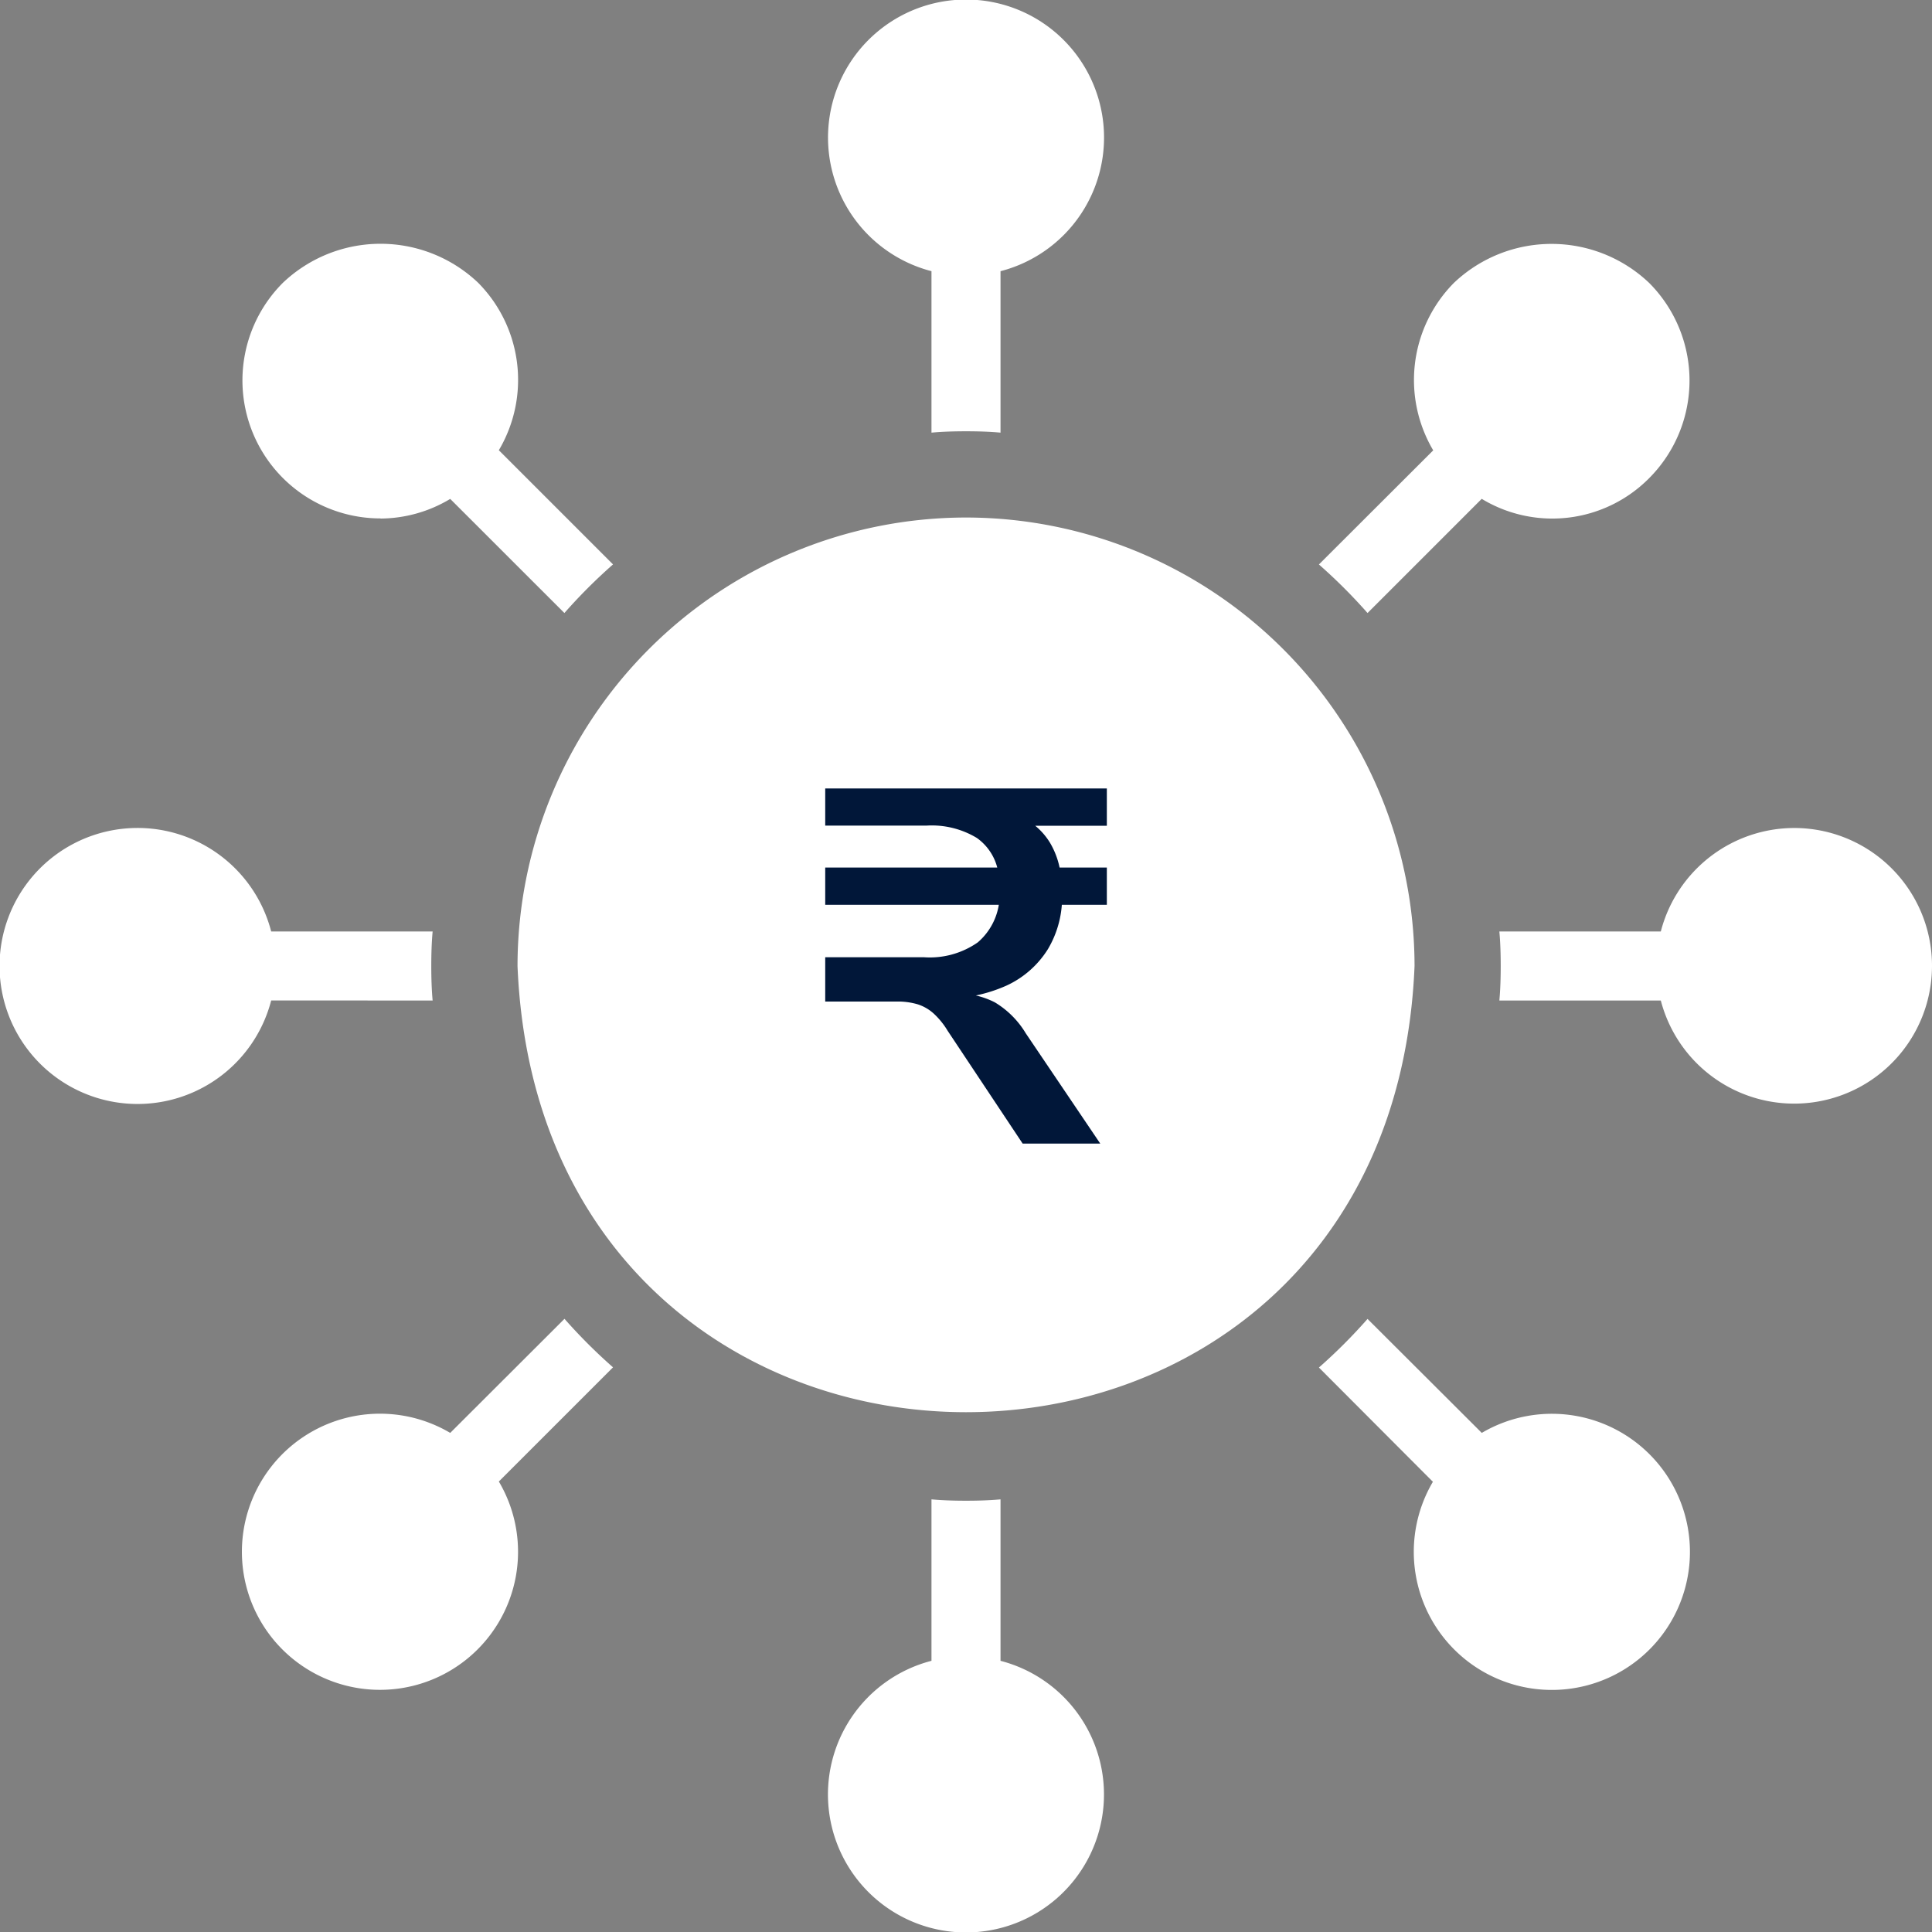
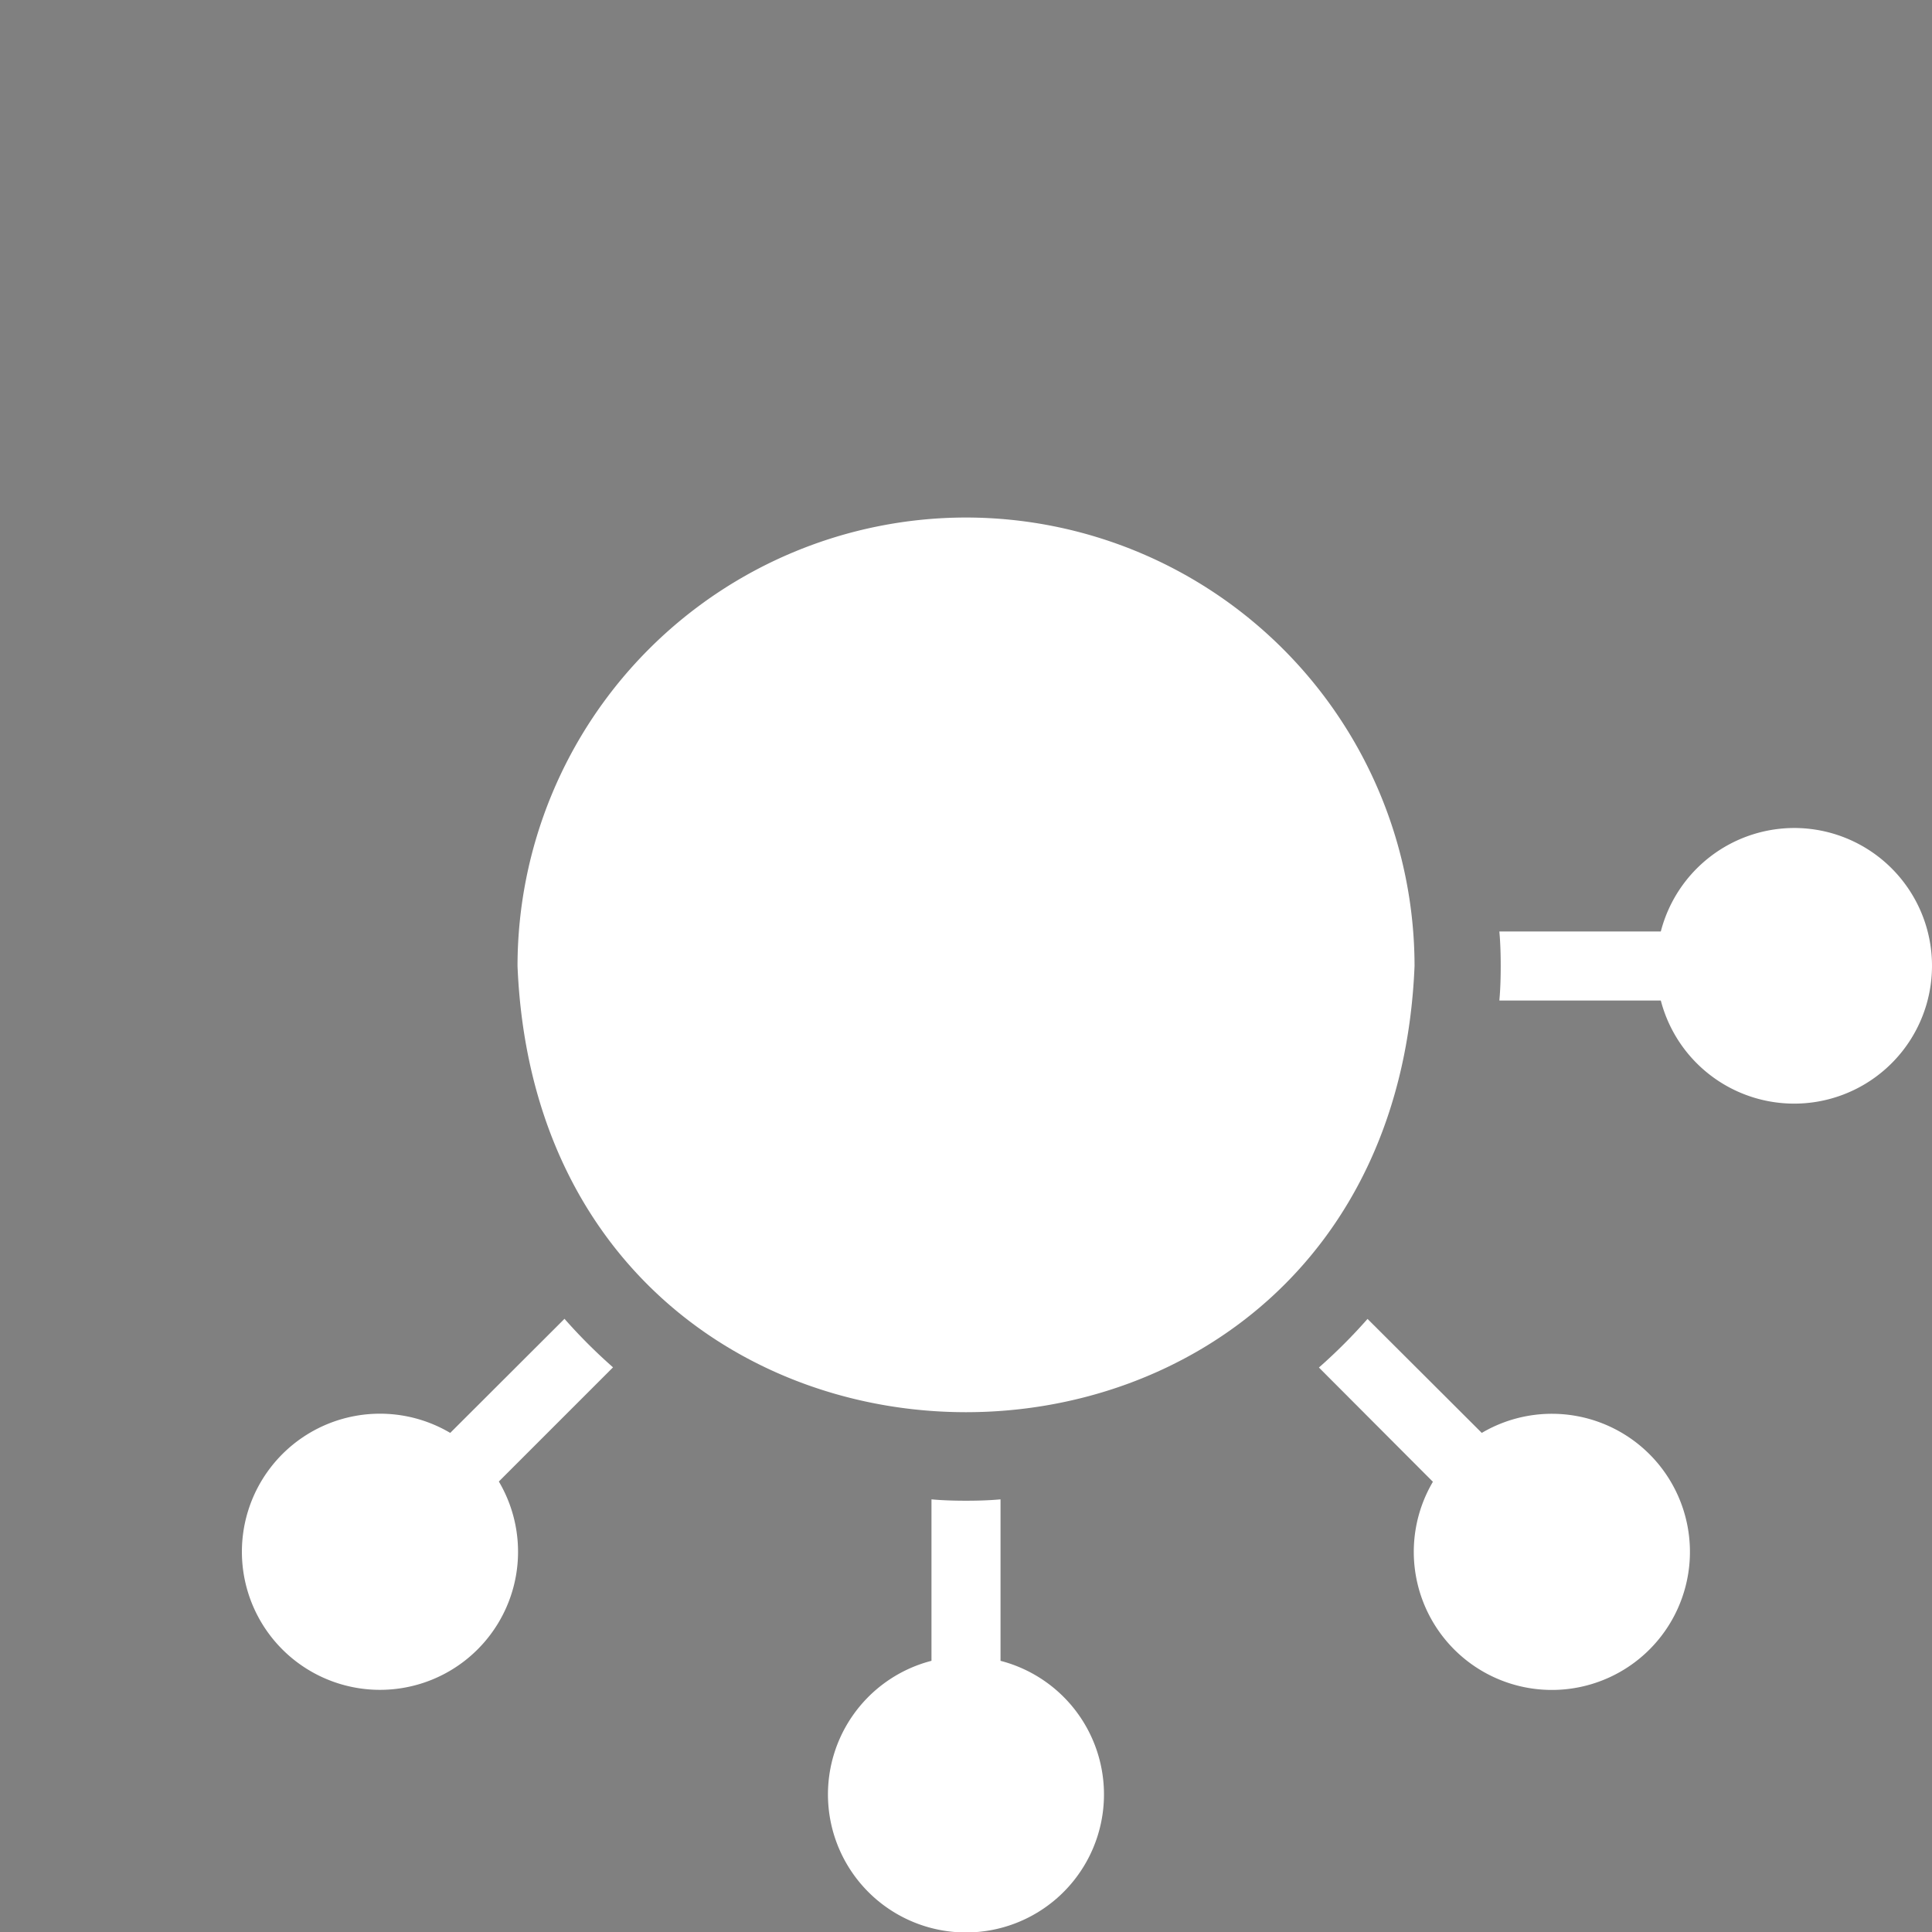
<svg xmlns="http://www.w3.org/2000/svg" width="30" height="30" viewBox="0 0 30 30">
  <rect x="0" y="0" width="30" height="30" fill="#808080" stroke="none" />
  <g id="Group_215939" data-name="Group 215939" transform="translate(-203 -1330)">
    <g id="crowdfunding" transform="translate(203 1330)">
      <path id="Path_294109" data-name="Path 294109" d="M25.964,19A6.971,6.971,0,0,0,19,25.964c.381,9.239,13.549,9.237,13.929,0A6.971,6.971,0,0,0,25.964,19Zm-.418,6.429h.836A1.789,1.789,0,0,1,26.5,29s0,.407,0,.407a.536.536,0,0,1-1.071,0v-.391H24.287a.536.536,0,0,1,0-1.071h2.095a.723.723,0,0,0,0-1.446h-.836a1.789,1.789,0,0,1-.118-3.573s0-.407,0-.407a.536.536,0,0,1,1.071,0v.391h1.141a.536.536,0,0,1,0,1.071H25.546a.723.723,0,0,0,0,1.446Z" transform="translate(-10.964 -10.964)" fill="#fff" />
-       <path id="Path_294110" data-name="Path 294110" d="M16.028,42.23,14.255,44a2.144,2.144,0,1,0,.755.755l1.773-1.773a8.377,8.377,0,0,1-.755-.755Z" transform="translate(-7.264 -21.75)" fill="#fff" />
-       <path id="Path_294111" data-name="Path 294111" d="M13.173,15.333a2.12,2.12,0,0,0,1.082-.305L16.028,16.8a8.377,8.377,0,0,1,.755-.755L15.01,14.272a2.144,2.144,0,0,0-.321-2.6,2.2,2.2,0,0,0-3.032,0,2.143,2.143,0,0,0,1.516,3.659Z" transform="translate(-7.264 -7.281)" fill="#fff" />
-       <path id="Path_294112" data-name="Path 294112" d="M10.718,30.679c-.016-.177-.021-.354-.021-.536s.005-.359.021-.536H8.211a2.143,2.143,0,1,0,0,1.071Z" transform="translate(-4 -15.143)" fill="#fff" />
+       <path id="Path_294110" data-name="Path 294110" d="M16.028,42.23,14.255,44a2.144,2.144,0,1,0,.755.755l1.773-1.773a8.377,8.377,0,0,1-.755-.755" transform="translate(-7.264 -21.75)" fill="#fff" />
      <path id="Path_294113" data-name="Path 294113" d="M44.759,44,42.985,42.23a8.375,8.375,0,0,1-.755.755L44,44.759A2.144,2.144,0,1,0,44.759,44Z" transform="translate(-21.75 -21.75)" fill="#fff" />
      <path id="Path_294114" data-name="Path 294114" d="M52.035,28a2.143,2.143,0,0,0-2.068,1.607H47.46c.016.177.021.354.021.536s-.005.359-.021.536h2.507A2.14,2.14,0,1,0,52.035,28Z" transform="translate(-24.178 -15.143)" fill="#fff" />
      <path id="Path_294115" data-name="Path 294115" d="M30.679,49.967V47.46c-.177.016-.354.021-.536.021s-.359-.005-.536-.021v2.507a2.143,2.143,0,1,0,1.071,0Z" transform="translate(-15.143 -24.178)" fill="#fff" />
-       <path id="Path_294116" data-name="Path 294116" d="M42.985,16.8l1.773-1.773a2.116,2.116,0,0,0,2.6-.321,2.147,2.147,0,0,0,0-3.032,2.2,2.2,0,0,0-3.032,0,2.144,2.144,0,0,0-.321,2.6L42.23,16.046A8.376,8.376,0,0,1,42.985,16.8Z" transform="translate(-21.75 -7.281)" fill="#fff" />
-       <path id="Path_294117" data-name="Path 294117" d="M29.607,8.211v2.507c.177-.016.354-.021.536-.021s.359.005.536.021V8.211a2.143,2.143,0,1,0-1.071,0Z" transform="translate(-15.143 -4)" fill="#fff" />
    </g>
    <circle id="Ellipse_5432" data-name="Ellipse 5432" cx="4.912" cy="4.912" r="4.912" transform="translate(213.149 1340.149)" fill="#fff" />
-     <path id="Path_294119" data-name="Path 294119" d="M3.234-.125,2.069-1.877a1.209,1.209,0,0,0-.215-.266.676.676,0,0,0-.25-.145,1.088,1.088,0,0,0-.325-.043H.168v-.688H1.7a1.3,1.3,0,0,0,.837-.231.974.974,0,0,0,.336-.661l.133.078H.168v-.579h2.84l-.149.1a.817.817,0,0,0-.336-.559,1.354,1.354,0,0,0-.782-.192H.168V-5.64H4.541v.579h-1.4l.125-.11a1.052,1.052,0,0,1,.391.372,1.262,1.262,0,0,1,.172.536l-.18-.149h.892v.579H3.673l.172-.18a1.572,1.572,0,0,1-.219.868,1.491,1.491,0,0,1-.645.567,2.319,2.319,0,0,1-1.005.2v-.078h.219a1.262,1.262,0,0,1,.606.137,1.4,1.4,0,0,1,.481.481L4.439-.125Z" transform="translate(215.646 1347.883)" fill="#011739" stroke="rgba(0,0,0,0)" stroke-width="1" />
  </g>
</svg>